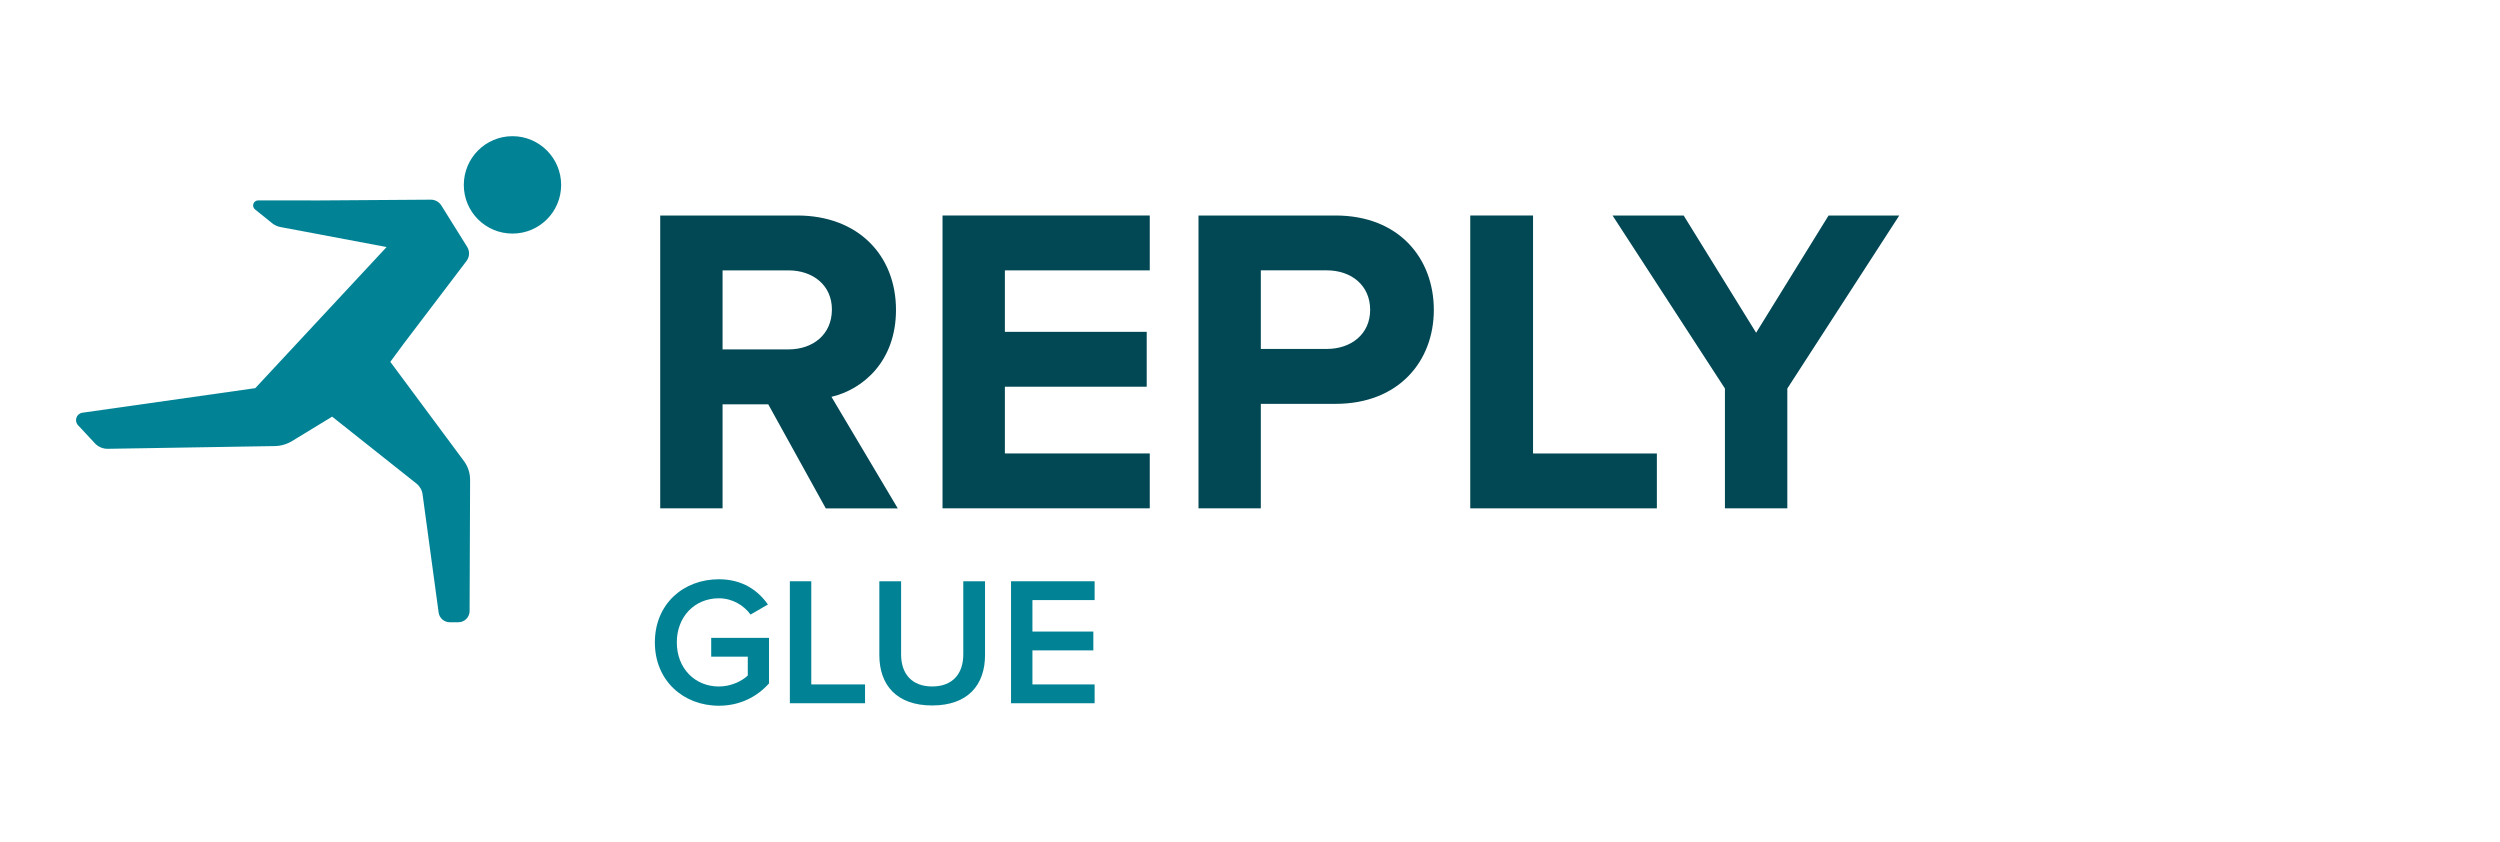
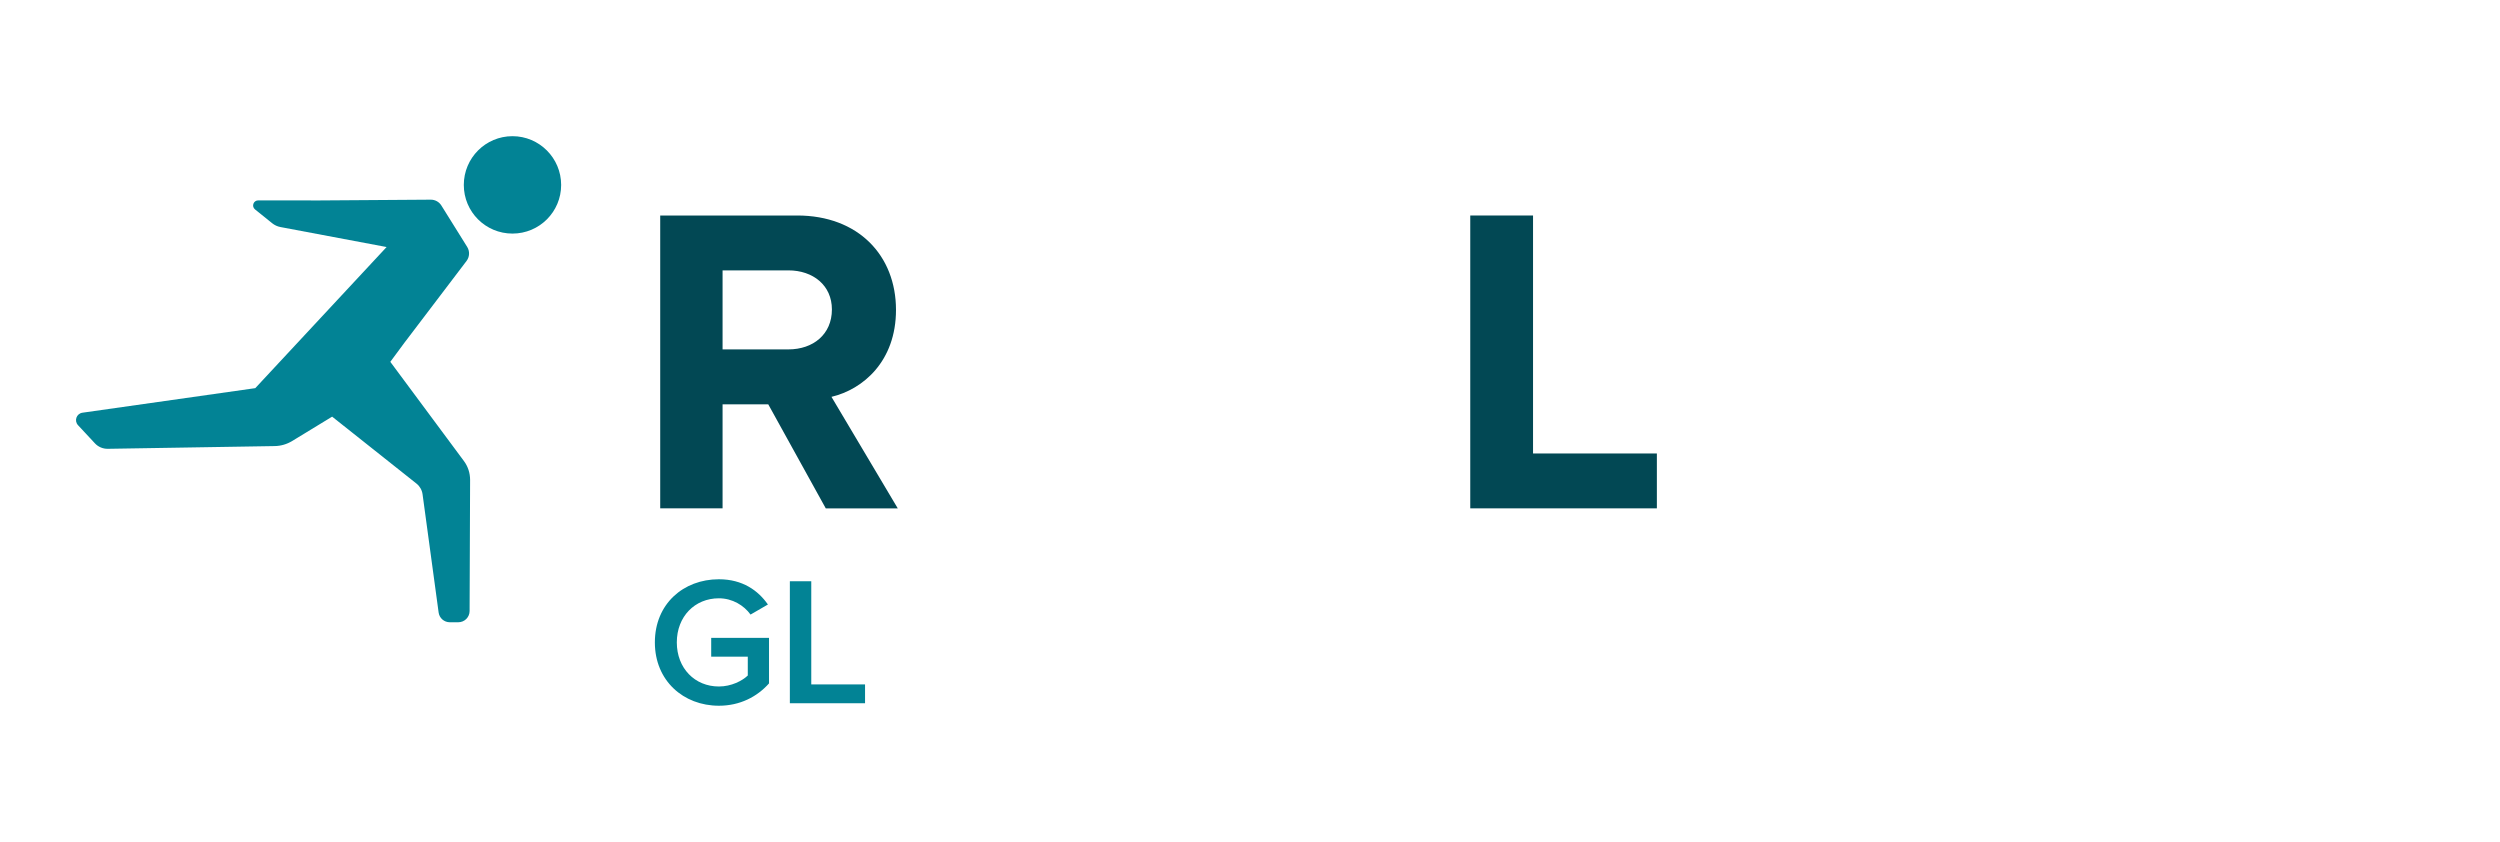
<svg xmlns="http://www.w3.org/2000/svg" viewBox="0 0 841.89 283.46" id="LOGHI_PANTONE">
  <g id="Logo">
    <g id="RUNNING_MAN">
      <path style="fill:#028395; stroke-width:0px;" d="M172.58,45.86c-9.06,0-16.39,7.35-16.39,16.42s7.32,16.38,16.39,16.38,16.39-7.33,16.39-16.38-7.34-16.42-16.39-16.42Z" />
      <path style="fill:#028395; stroke-width:0px;" d="M136.64,114.83l20.47-26.95c1.05-1.38,1.13-3.26.22-4.73l-8.7-13.95c-.77-1.23-2.12-1.97-3.57-1.96l-37.53.26h0l-20.58-.02c-1.61,0-2.33,2.02-1.07,3.04l5.77,4.65c.81.65,1.77,1.1,2.8,1.29l35.74,6.73-44.22,47.52-58.2,8.27c-2.02.29-2.88,2.72-1.49,4.21l5.68,6.1c1.12,1.21,2.71,1.88,4.36,1.85l56.18-.92c2.08-.03,4.11-.62,5.89-1.71l13.46-8.2,28.41,22.55c1.12.89,1.85,2.17,2.04,3.59l5.41,39.82c.25,1.88,1.86,3.28,3.75,3.28h2.89c2.09,0,3.78-1.69,3.79-3.77l.17-44.19c0-2.28-.72-4.5-2.08-6.33l-24.79-33.41,5.18-7.01Z" />
    </g>
    <path style="fill:#024854; stroke-width:0px;" d="M278.08,171.19l-19.37-35.04h-15.38v35.04h-21v-98.62h46.13c20.55,0,33.27,13.45,33.27,31.79,0,17.3-11.09,26.76-21.73,29.28l22.33,37.56h-24.25ZM280.15,104.21c0-8.13-6.36-13.16-14.64-13.16h-22.18v26.61h22.18c8.28,0,14.64-5.03,14.64-13.45Z" />
-     <path style="fill:#024854; stroke-width:0px;" d="M317.4,171.19v-98.62h69.79v18.48h-48.79v20.7h47.76v18.48h-47.76v22.47h48.79v18.48h-69.79Z" />
-     <path style="fill:#024854; stroke-width:0px;" d="M403.6,171.19v-98.62h46.13c21.44,0,33.12,14.49,33.12,31.79s-11.83,31.64-33.12,31.64h-25.14v35.19h-20.99ZM461.41,104.35c0-8.28-6.36-13.31-14.64-13.31h-22.18v26.47h22.18c8.28,0,14.64-5.03,14.64-13.16Z" />
    <path style="fill:#024854; stroke-width:0px;" d="M495.12,171.19v-98.62h21.14v80.14h41.7v18.48h-62.84Z" />
-     <path style="fill:#024854; stroke-width:0px;" d="M580.88,171.19v-40.36l-37.85-58.26h23.95l24.4,39.48,24.4-39.48h23.81l-37.7,58.26v40.36h-21Z" />
    <path style="fill:#028395; stroke-width:0px;" d="M220.53,216.32c0-12.94,9.61-21.25,21.56-21.25,8.01,0,13.24,3.82,16.51,8.5l-5.85,3.39c-2.22-3.08-6.1-5.48-10.66-5.48-8.13,0-14.17,6.16-14.17,14.85s6.04,14.85,14.17,14.85c4.19,0,7.88-1.91,9.73-3.7v-6.34h-12.32v-6.34h19.47v15.34c-4,4.5-9.79,7.52-16.88,7.52-11.95,0-21.56-8.44-21.56-21.31Z" />
    <path style="fill:#028395; stroke-width:0px;" d="M265.99,236.83v-41.09h7.21v34.74h18.11v6.34h-25.32Z" />
-     <path style="fill:#028395; stroke-width:0px;" d="M296.12,220.57v-24.82h7.33v24.64c0,6.53,3.63,10.78,10.47,10.78s10.47-4.25,10.47-10.78v-24.64h7.33v24.82c0,10.16-5.85,17-17.8,17s-17.8-6.84-17.8-17Z" />
-     <path style="fill:#028395; stroke-width:0px;" d="M340.47,236.83v-41.09h28.15v6.34h-20.94v10.6h20.51v6.34h-20.51v11.46h20.94v6.34h-28.15Z" />
  </g>
</svg>